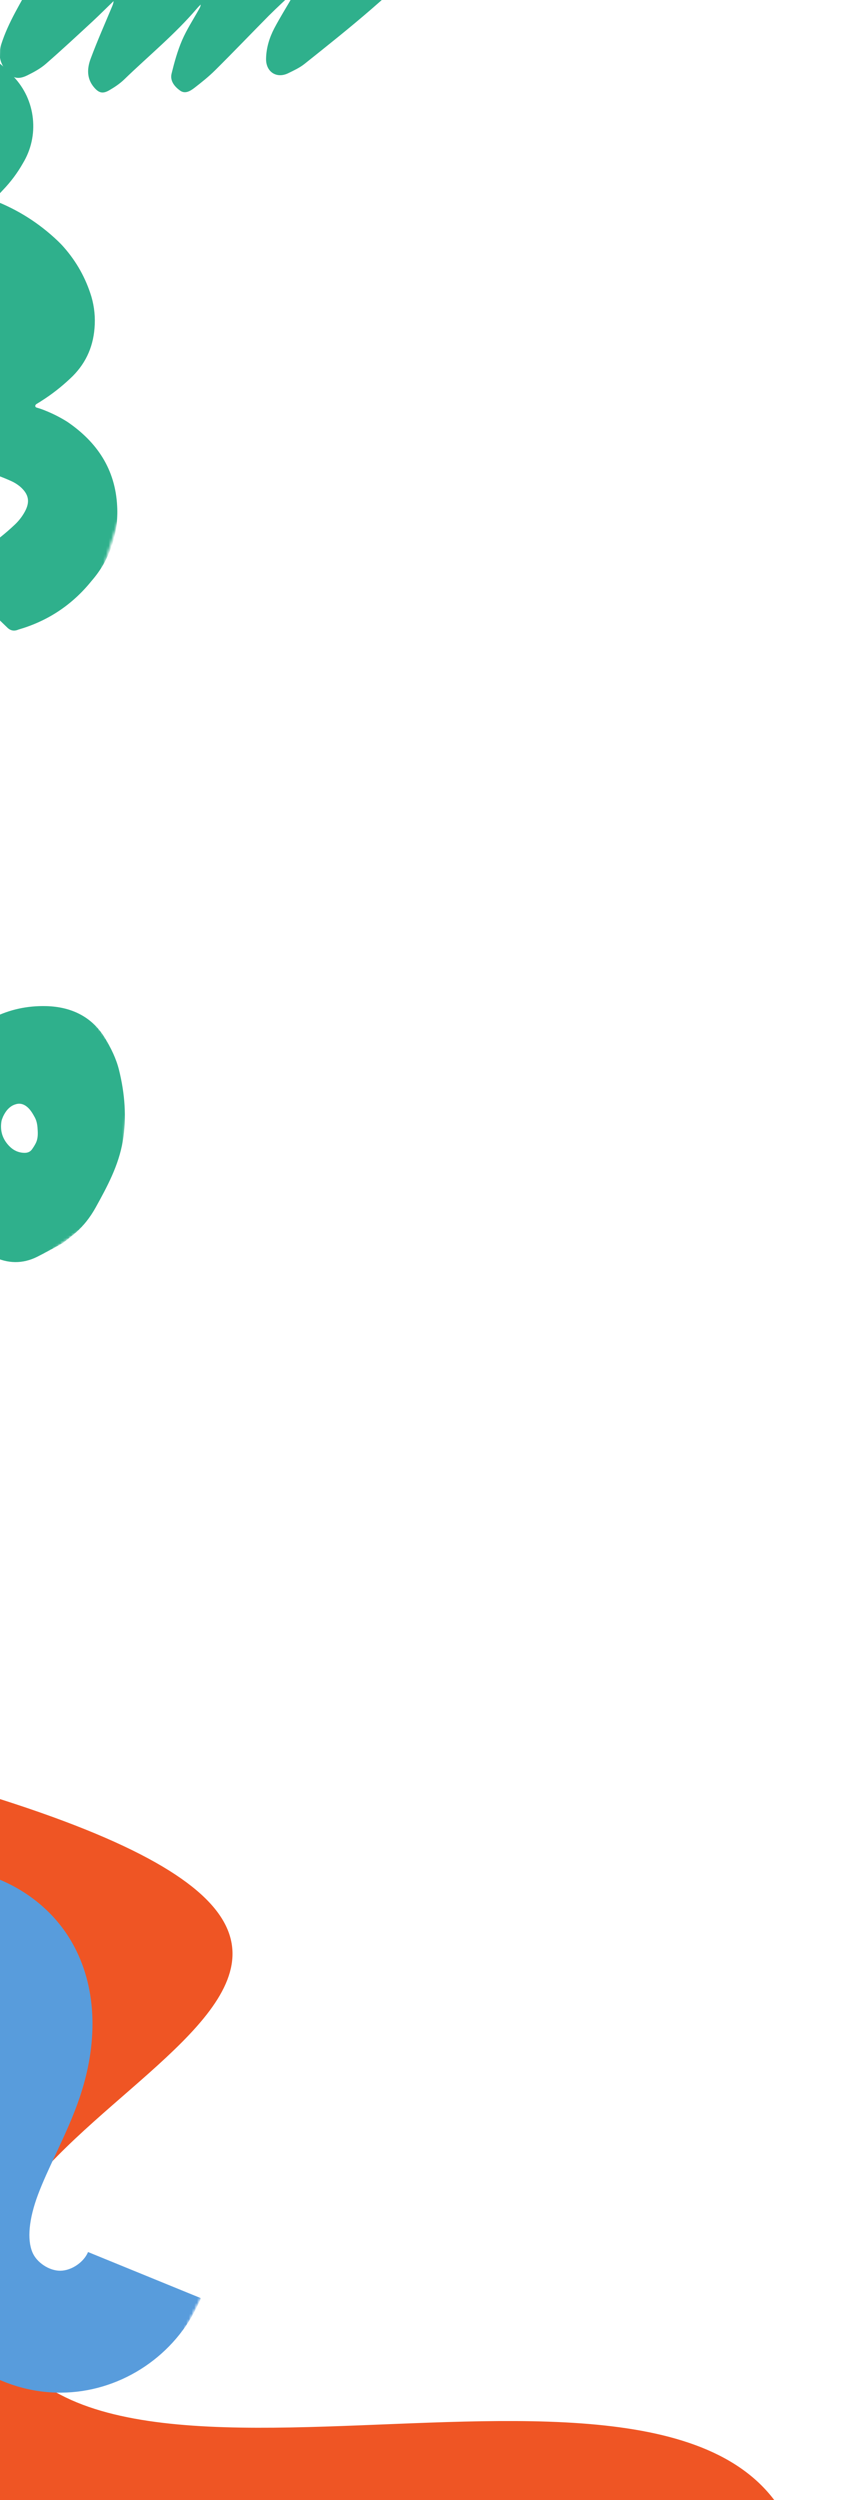
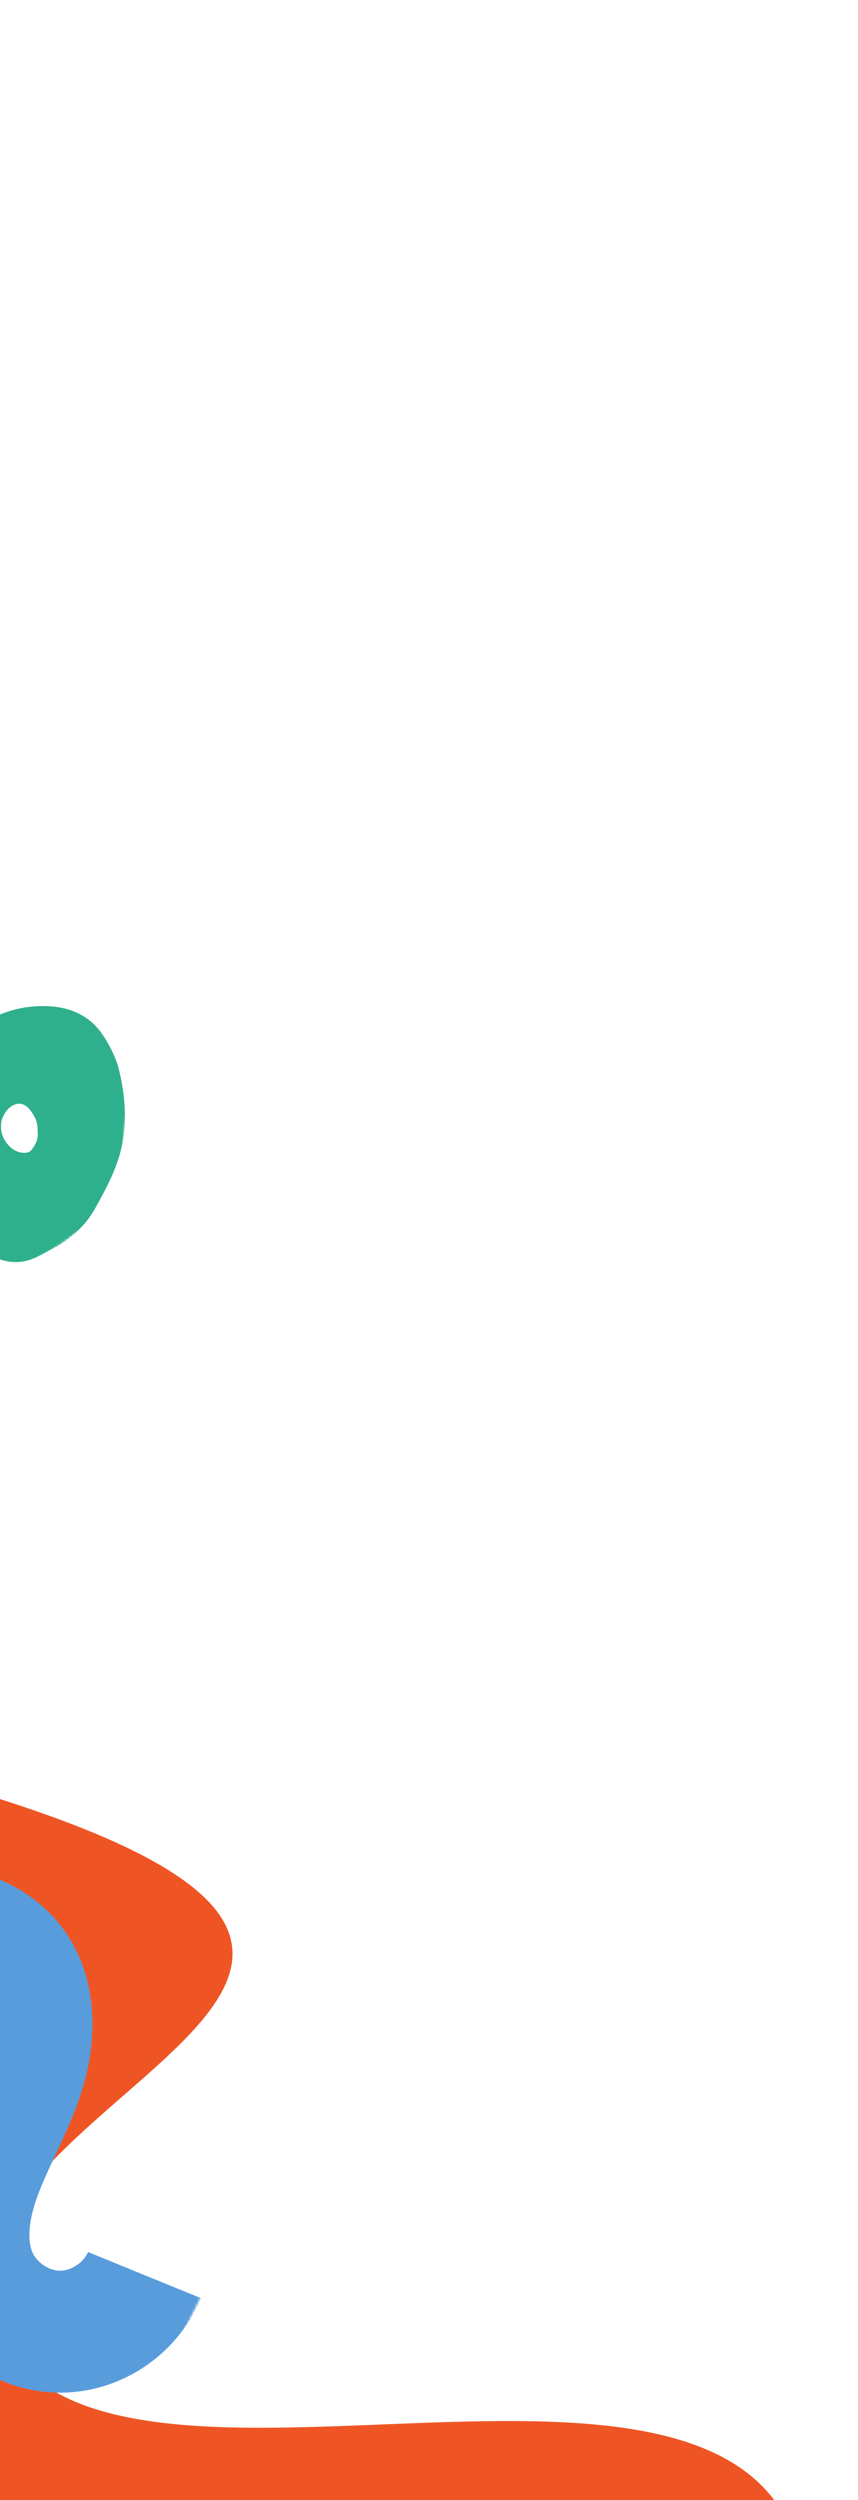
<svg xmlns="http://www.w3.org/2000/svg" width="320" height="932" viewBox="0 0 320 932" fill="none">
  <mask id="mask0_32_3" style="mask-type:luminance" maskUnits="userSpaceOnUse" x="-102" y="651" width="422" height="309">
    <path d="M-83.194 651L319.567 677.901L300.761 959.468L-102 932.567L-83.194 651Z" fill="white" />
  </mask>
  <g mask="url(#mask0_32_3)">
    <path d="M300.348 965.428C291.106 840.269 36.432 956.832 -0.708 868.254C-36.83 782.087 223.743 736.131 -15.545 665.924C-46.704 656.781 -78.351 652.04 -109.402 651.564L-128.453 936.787L300.348 965.428Z" fill="#EF5524" />
  </g>
  <mask id="mask1_32_3" style="mask-type:luminance" maskUnits="userSpaceOnUse" x="-87" y="690" width="174" height="210">
    <path d="M-73.637 690.587L86.172 701.261L72.956 899.119L-86.852 888.445L-73.637 690.587Z" fill="white" />
  </mask>
  <g mask="url(#mask1_32_3)">
    <mask id="mask2_32_3" style="mask-type:luminance" maskUnits="userSpaceOnUse" x="-183" y="648" width="309" height="292">
      <path d="M-182.434 831.062L-91.227 648.401L125.126 756.415L33.918 939.09L-182.434 831.062Z" fill="white" />
    </mask>
    <g mask="url(#mask2_32_3)">
      <mask id="mask3_32_3" style="mask-type:luminance" maskUnits="userSpaceOnUse" x="-183" y="648" width="309" height="292">
        <path d="M-182.434 831.062L-91.227 648.401L125.126 756.415L33.918 939.09L-182.434 831.062Z" fill="white" />
      </mask>
      <g mask="url(#mask3_32_3)">
        <path d="M73.227 860.425C63.799 879.308 44.063 891.815 22.839 891.95C0.224 892.126 -20.933 878.307 -29.797 857.455C-36.534 841.643 -36.093 822.518 -28.521 802.137C-26.12 795.699 -23.32 789.765 -20.624 784.048C-17.771 777.983 -15.075 772.266 -13.287 766.727C-10.523 758.432 -10.294 750.982 -12.648 746.884C-14.914 742.806 -21.948 740.604 -27.089 742.262C-33.243 744.314 -38.642 751.388 -39.478 758.767C-39.809 761.701 -39.732 765.468 -39.632 769.342C-39.5 774.292 -39.333 779.827 -40.012 785.754C-42.633 809.57 -57.57 831.146 -78.93 842.036C-95.423 850.474 -115.272 852.597 -136.231 848.316C-153.325 844.741 -168.295 837.754 -182.199 830.898L-161.975 790.074C-150.744 795.601 -138.833 801.219 -127.112 803.659C-116.51 805.86 -106.751 805.049 -99.657 801.432C-92.04 797.581 -86.315 789.215 -85.347 780.755C-85.052 777.893 -85.124 774.291 -85.185 770.509C-85.288 765.337 -85.463 759.473 -84.652 753.137C-81.537 728.174 -64.078 706.394 -41.138 698.894C-15.315 690.481 14.053 701.401 26.985 724.375C35.839 740.015 36.889 760.061 30.009 781.025C27.349 789.118 23.895 796.352 20.616 803.419C18.212 808.558 15.964 813.38 14.186 818.098C10.771 827.201 10.053 834.827 12.104 839.666C13.7 843.475 18.421 846.568 22.531 846.499C26.684 846.463 31.284 843.306 32.835 839.528L74.98 856.75C74.433 858.012 73.812 859.255 73.227 860.425Z" fill="#589CDC" />
      </g>
    </g>
  </g>
  <mask id="mask4_32_3" style="mask-type:luminance" maskUnits="userSpaceOnUse" x="-33" y="370" width="83" height="105">
    <path d="M-26.392 370.223L49.707 375.306L43.099 474.235L-33 469.152L-26.392 370.223Z" fill="white" />
  </mask>
  <g mask="url(#mask4_32_3)">
    <mask id="mask5_32_3" style="mask-type:luminance" maskUnits="userSpaceOnUse" x="-52" y="359" width="123" height="123">
      <path d="M-51.453 411.71L20.531 359.936L70.641 429.584L-1.344 481.359L-51.453 411.71Z" fill="white" />
    </mask>
    <g mask="url(#mask5_32_3)">
      <mask id="mask6_32_3" style="mask-type:luminance" maskUnits="userSpaceOnUse" x="-52" y="359" width="123" height="123">
        <path d="M-51.453 411.71L20.531 359.936L70.641 429.584L-1.344 481.359L-51.453 411.71Z" fill="white" />
      </mask>
      <g mask="url(#mask6_32_3)">
        <path d="M23.259 463.489C20.161 465.163 17.105 466.885 13.969 468.467C8.484 471.236 2.877 471.145 -2.715 468.353C-13.782 462.837 -20.994 453.905 -25.09 442.36C-31.65 423.902 -29.516 406.487 -17.478 391.66C-8.858 381.069 2.945 374.676 17.311 375.068C26.312 375.311 34.184 378.823 39.148 386.977C41.382 390.65 43.351 394.693 44.374 398.822C46.55 407.596 47.281 416.543 45.772 425.505C44.232 434.479 40.039 442.261 35.744 450.021C33.655 453.808 31.023 457.215 27.673 459.992C26.235 461.18 24.779 462.411 23.259 463.489ZM1.139 416.253C0.935 416.837 0.628 417.413 0.544 418.005C-0.03 421.46 0.885 424.522 3.31 427.102C4.913 428.807 6.865 429.759 9.209 429.766C10.328 429.766 11.25 429.38 11.89 428.512C12.449 427.743 12.966 426.926 13.381 426.088C14.056 424.7 14.144 423.153 14.068 421.61C13.991 419.859 13.837 418.131 12.974 416.536C12.215 415.157 11.439 413.806 10.255 412.756C9.029 411.674 7.628 411.178 6.017 411.607C5.166 411.834 4.379 412.215 3.715 412.767C2.532 413.719 1.78 414.922 1.139 416.253Z" fill="#2FB08C" />
      </g>
    </g>
  </g>
  <mask id="mask7_32_3" style="mask-type:luminance" maskUnits="userSpaceOnUse" x="-3" y="-50" width="175" height="104">
-     <path d="M9.678 -49.505L171.732 -25.082L159.831 53.889L-2.223 29.466L9.678 -49.505Z" fill="white" />
-   </mask>
+     </mask>
  <g mask="url(#mask7_32_3)">
-     <path d="M171.321 -25.144C169.176 -23.541 166.877 -22.094 164.881 -20.314C156.056 -12.434 147.439 -4.323 138.503 3.407C130.38 10.441 121.954 17.141 113.549 23.845C111.739 25.276 109.574 26.278 107.495 27.293C103.168 29.409 99.151 26.833 99.229 21.908C99.3 17.911 100.45 14.099 102.288 10.569C104.456 6.467 106.936 2.502 109.267 -1.508C109.593 -2.057 109.919 -2.606 109.997 -3.413C106.741 -0.317 103.408 2.701 100.253 5.856C93.567 12.619 86.996 19.488 80.254 26.177C77.858 28.561 75.167 30.701 72.485 32.777C70.959 33.942 69.055 35.116 67.195 33.795C65.117 32.309 63.334 30.18 63.99 27.445C65.022 23.239 66.191 19.01 67.9 15.016C69.634 11.005 72.081 7.256 74.231 3.418C74.507 2.906 74.824 2.422 74.845 1.695C74.423 2.14 73.987 2.539 73.584 3.01C65.32 12.746 55.428 20.797 46.276 29.668C44.619 31.256 42.628 32.572 40.616 33.73C38.293 35.041 36.868 34.649 35.116 32.614C32.25 29.303 32.456 25.438 33.85 21.774C36.268 15.275 39.082 8.946 41.75 2.552C42.024 1.907 42.299 1.262 42.361 0.408C39.772 2.896 37.238 5.458 34.613 7.897C28.825 13.245 23.056 18.619 17.118 23.791C15.13 25.528 12.692 26.865 10.277 28.051C6.663 29.853 4.46 29.189 2.035 26.034C-0.187 23.153 -0.649 20.05 0.452 16.563C3.111 8.175 7.892 0.836 11.991 -6.826C17.772 -17.711 25.514 -27.215 32.597 -37.195C34.45 -39.794 36.149 -42.549 37.925 -45.226C82.371 -38.549 126.857 -31.845 171.321 -25.144Z" fill="#2FB08C" />
-   </g>
+     </g>
  <mask id="mask8_32_3" style="mask-type:luminance" maskUnits="userSpaceOnUse" x="-57" y="9" width="130" height="233">
    <path d="M-23.427 9.711L72.761 24.208L39.953 241.897L-56.235 227.401L-23.427 9.711Z" fill="white" />
  </mask>
  <g mask="url(#mask8_32_3)">
    <mask id="mask9_32_3" style="mask-type:luminance" maskUnits="userSpaceOnUse" x="-119" y="0" width="210" height="245">
      <path d="M-55.97 0.458L90.521 46.603L28.213 244.375L-118.278 198.23L-55.97 0.458Z" fill="white" />
    </mask>
    <g mask="url(#mask9_32_3)">
      <mask id="mask10_32_3" style="mask-type:luminance" maskUnits="userSpaceOnUse" x="-117" y="0" width="210" height="245">
-         <path d="M92.18 47.136L-54.311 0.991L-116.616 198.744L29.872 244.908L92.18 47.136Z" fill="white" />
-       </mask>
+         </mask>
      <g mask="url(#mask10_32_3)">
-         <path d="M-2.355 74.674C-1.046 73.233 0.039 71.94 1.191 70.738C4.048 67.751 6.506 64.461 8.544 60.864C10.054 58.362 11.146 55.675 11.779 52.817C12.412 49.96 12.565 47.07 12.256 44.152C11.948 41.234 11.174 38.447 9.959 35.776C8.721 33.123 7.098 30.734 5.076 28.589C0.257 23.393 -5.326 19.235 -11.717 16.148C-19.697 11.932 -28.164 9.2 -37.123 7.991C-40.24 7.602 -43.376 7.473 -46.502 7.548C-48.244 7.569 -49.455 8.357 -50.16 9.95C-54.496 17.649 -59.254 25.062 -64.459 32.226C-65.151 33.194 -65.849 34.201 -66.507 35.214C-66.908 35.862 -66.647 36.548 -65.989 36.607C-59.587 37.471 -53.485 39.26 -47.649 42C-43.973 43.646 -40.59 45.754 -37.518 48.32C-36.759 48.92 -36.074 49.61 -35.458 50.35C-32.749 53.711 -32.717 57.255 -35.266 62.23C-36.611 64.576 -38.402 66.531 -40.654 68.052C-43.586 70.199 -46.563 72.238 -49.513 74.362C-50.676 75.238 -51.753 76.209 -52.947 77.02C-53.549 77.394 -53.91 77.906 -54.093 78.586C-54.257 79.27 -54.151 79.912 -53.797 80.512C-53.406 81.542 -53.074 82.562 -52.67 83.635C-50.473 90.397 -48.761 97.289 -47.574 104.304C-47.643 104.496 -47.484 104.782 -47.418 105.015C-47.373 105.386 -47.197 105.695 -46.884 105.904C-46.575 106.133 -46.225 106.226 -45.851 106.161C-45.274 106.086 -44.673 105.995 -44.05 105.886C-38.513 104.84 -33.007 104.942 -27.509 106.175C-22.49 107.093 -17.675 108.688 -13.105 110.975C-11.378 111.862 -9.782 112.952 -8.316 114.225C-7.413 114.947 -6.804 115.868 -6.504 116.965C-6.187 118.085 -6.23 119.171 -6.634 120.242C-7.318 122.768 -8.683 124.848 -10.71 126.484C-14.183 129.136 -17.914 131.345 -21.901 133.11C-26.353 135.271 -30.821 137.408 -35.242 139.634C-37.766 140.953 -37.631 140.993 -37.269 143.556C-36.594 146.995 -35.644 150.353 -34.465 153.666C-32.986 158.884 -31.379 164.061 -30.408 169.426C-29.735 173.147 -29.667 173.097 -25.964 172.947C-19.729 172.775 -13.614 173.534 -7.597 175.21C-3.602 176.216 0.259 177.567 4.028 179.267C5.243 179.794 6.372 180.49 7.417 181.335C10.747 184.203 11.347 187.065 9.142 190.959C8.179 192.655 6.999 194.176 5.583 195.52C1.973 198.94 -1.908 202.015 -6.042 204.75C-9.866 207.308 -13.653 209.893 -17.407 212.522C-18.419 213.199 -18.405 213.646 -17.519 214.609C-10.771 220.965 -4.055 227.398 2.652 233.889C3.862 235.123 5.276 235.397 6.857 234.705C17.875 231.512 26.978 225.461 34.169 216.533C37.519 212.69 40.01 208.373 41.648 203.544C43.303 198.737 43.986 193.804 43.699 188.725C43.025 174.951 36.201 164.801 25.104 157.244C22.019 155.302 18.759 153.719 15.346 152.476C14.768 152.288 14.19 152.1 13.608 151.931C13.03 151.743 12.956 151.024 13.627 150.599C14.278 150.172 14.869 149.876 15.457 149.459C19.28 147.042 22.834 144.261 26.133 141.158C31.628 136.101 34.654 129.842 35.252 122.389C35.591 118.395 35.214 114.455 34.095 110.605C31.998 103.716 28.558 97.555 23.792 92.145C23.085 91.33 22.314 90.546 21.536 89.802C14.567 83.17 6.61 78.128 -2.355 74.674Z" fill="#2FB08C" />
+         <path d="M-2.355 74.674C-1.046 73.233 0.039 71.94 1.191 70.738C4.048 67.751 6.506 64.461 8.544 60.864C10.054 58.362 11.146 55.675 11.779 52.817C12.412 49.96 12.565 47.07 12.256 44.152C11.948 41.234 11.174 38.447 9.959 35.776C8.721 33.123 7.098 30.734 5.076 28.589C0.257 23.393 -5.326 19.235 -11.717 16.148C-19.697 11.932 -28.164 9.2 -37.123 7.991C-40.24 7.602 -43.376 7.473 -46.502 7.548C-48.244 7.569 -49.455 8.357 -50.16 9.95C-54.496 17.649 -59.254 25.062 -64.459 32.226C-65.151 33.194 -65.849 34.201 -66.507 35.214C-66.908 35.862 -66.647 36.548 -65.989 36.607C-59.587 37.471 -53.485 39.26 -47.649 42C-43.973 43.646 -40.59 45.754 -37.518 48.32C-36.759 48.92 -36.074 49.61 -35.458 50.35C-32.749 53.711 -32.717 57.255 -35.266 62.23C-36.611 64.576 -38.402 66.531 -40.654 68.052C-43.586 70.199 -46.563 72.238 -49.513 74.362C-50.676 75.238 -51.753 76.209 -52.947 77.02C-53.549 77.394 -53.91 77.906 -54.093 78.586C-54.257 79.27 -54.151 79.912 -53.797 80.512C-53.406 81.542 -53.074 82.562 -52.67 83.635C-50.473 90.397 -48.761 97.289 -47.574 104.304C-47.643 104.496 -47.484 104.782 -47.418 105.015C-47.373 105.386 -47.197 105.695 -46.884 105.904C-46.575 106.133 -46.225 106.226 -45.851 106.161C-45.274 106.086 -44.673 105.995 -44.05 105.886C-38.513 104.84 -33.007 104.942 -27.509 106.175C-22.49 107.093 -17.675 108.688 -13.105 110.975C-11.378 111.862 -9.782 112.952 -8.316 114.225C-7.413 114.947 -6.804 115.868 -6.504 116.965C-6.187 118.085 -6.23 119.171 -6.634 120.242C-7.318 122.768 -8.683 124.848 -10.71 126.484C-14.183 129.136 -17.914 131.345 -21.901 133.11C-26.353 135.271 -30.821 137.408 -35.242 139.634C-37.766 140.953 -37.631 140.993 -37.269 143.556C-36.594 146.995 -35.644 150.353 -34.465 153.666C-32.986 158.884 -31.379 164.061 -30.408 169.426C-29.735 173.147 -29.667 173.097 -25.964 172.947C-19.729 172.775 -13.614 173.534 -7.597 175.21C-3.602 176.216 0.259 177.567 4.028 179.267C5.243 179.794 6.372 180.49 7.417 181.335C10.747 184.203 11.347 187.065 9.142 190.959C8.179 192.655 6.999 194.176 5.583 195.52C1.973 198.94 -1.908 202.015 -6.042 204.75C-9.866 207.308 -13.653 209.893 -17.407 212.522C-18.419 213.199 -18.405 213.646 -17.519 214.609C-10.771 220.965 -4.055 227.398 2.652 233.889C3.862 235.123 5.276 235.397 6.857 234.705C17.875 231.512 26.978 225.461 34.169 216.533C37.519 212.69 40.01 208.373 41.648 203.544C43.303 198.737 43.986 193.804 43.699 188.725C43.025 174.951 36.201 164.801 25.104 157.244C22.019 155.302 18.759 153.719 15.346 152.476C14.768 152.288 14.19 152.1 13.608 151.931C13.03 151.743 12.956 151.024 13.627 150.599C14.278 150.172 14.869 149.876 15.457 149.459C19.28 147.042 22.834 144.261 26.133 141.158C31.628 136.101 34.654 129.842 35.252 122.389C35.591 118.395 35.214 114.455 34.095 110.605C31.998 103.716 28.558 97.555 23.792 92.145C23.085 91.33 22.314 90.546 21.536 89.802Z" fill="#2FB08C" />
      </g>
    </g>
  </g>
</svg>